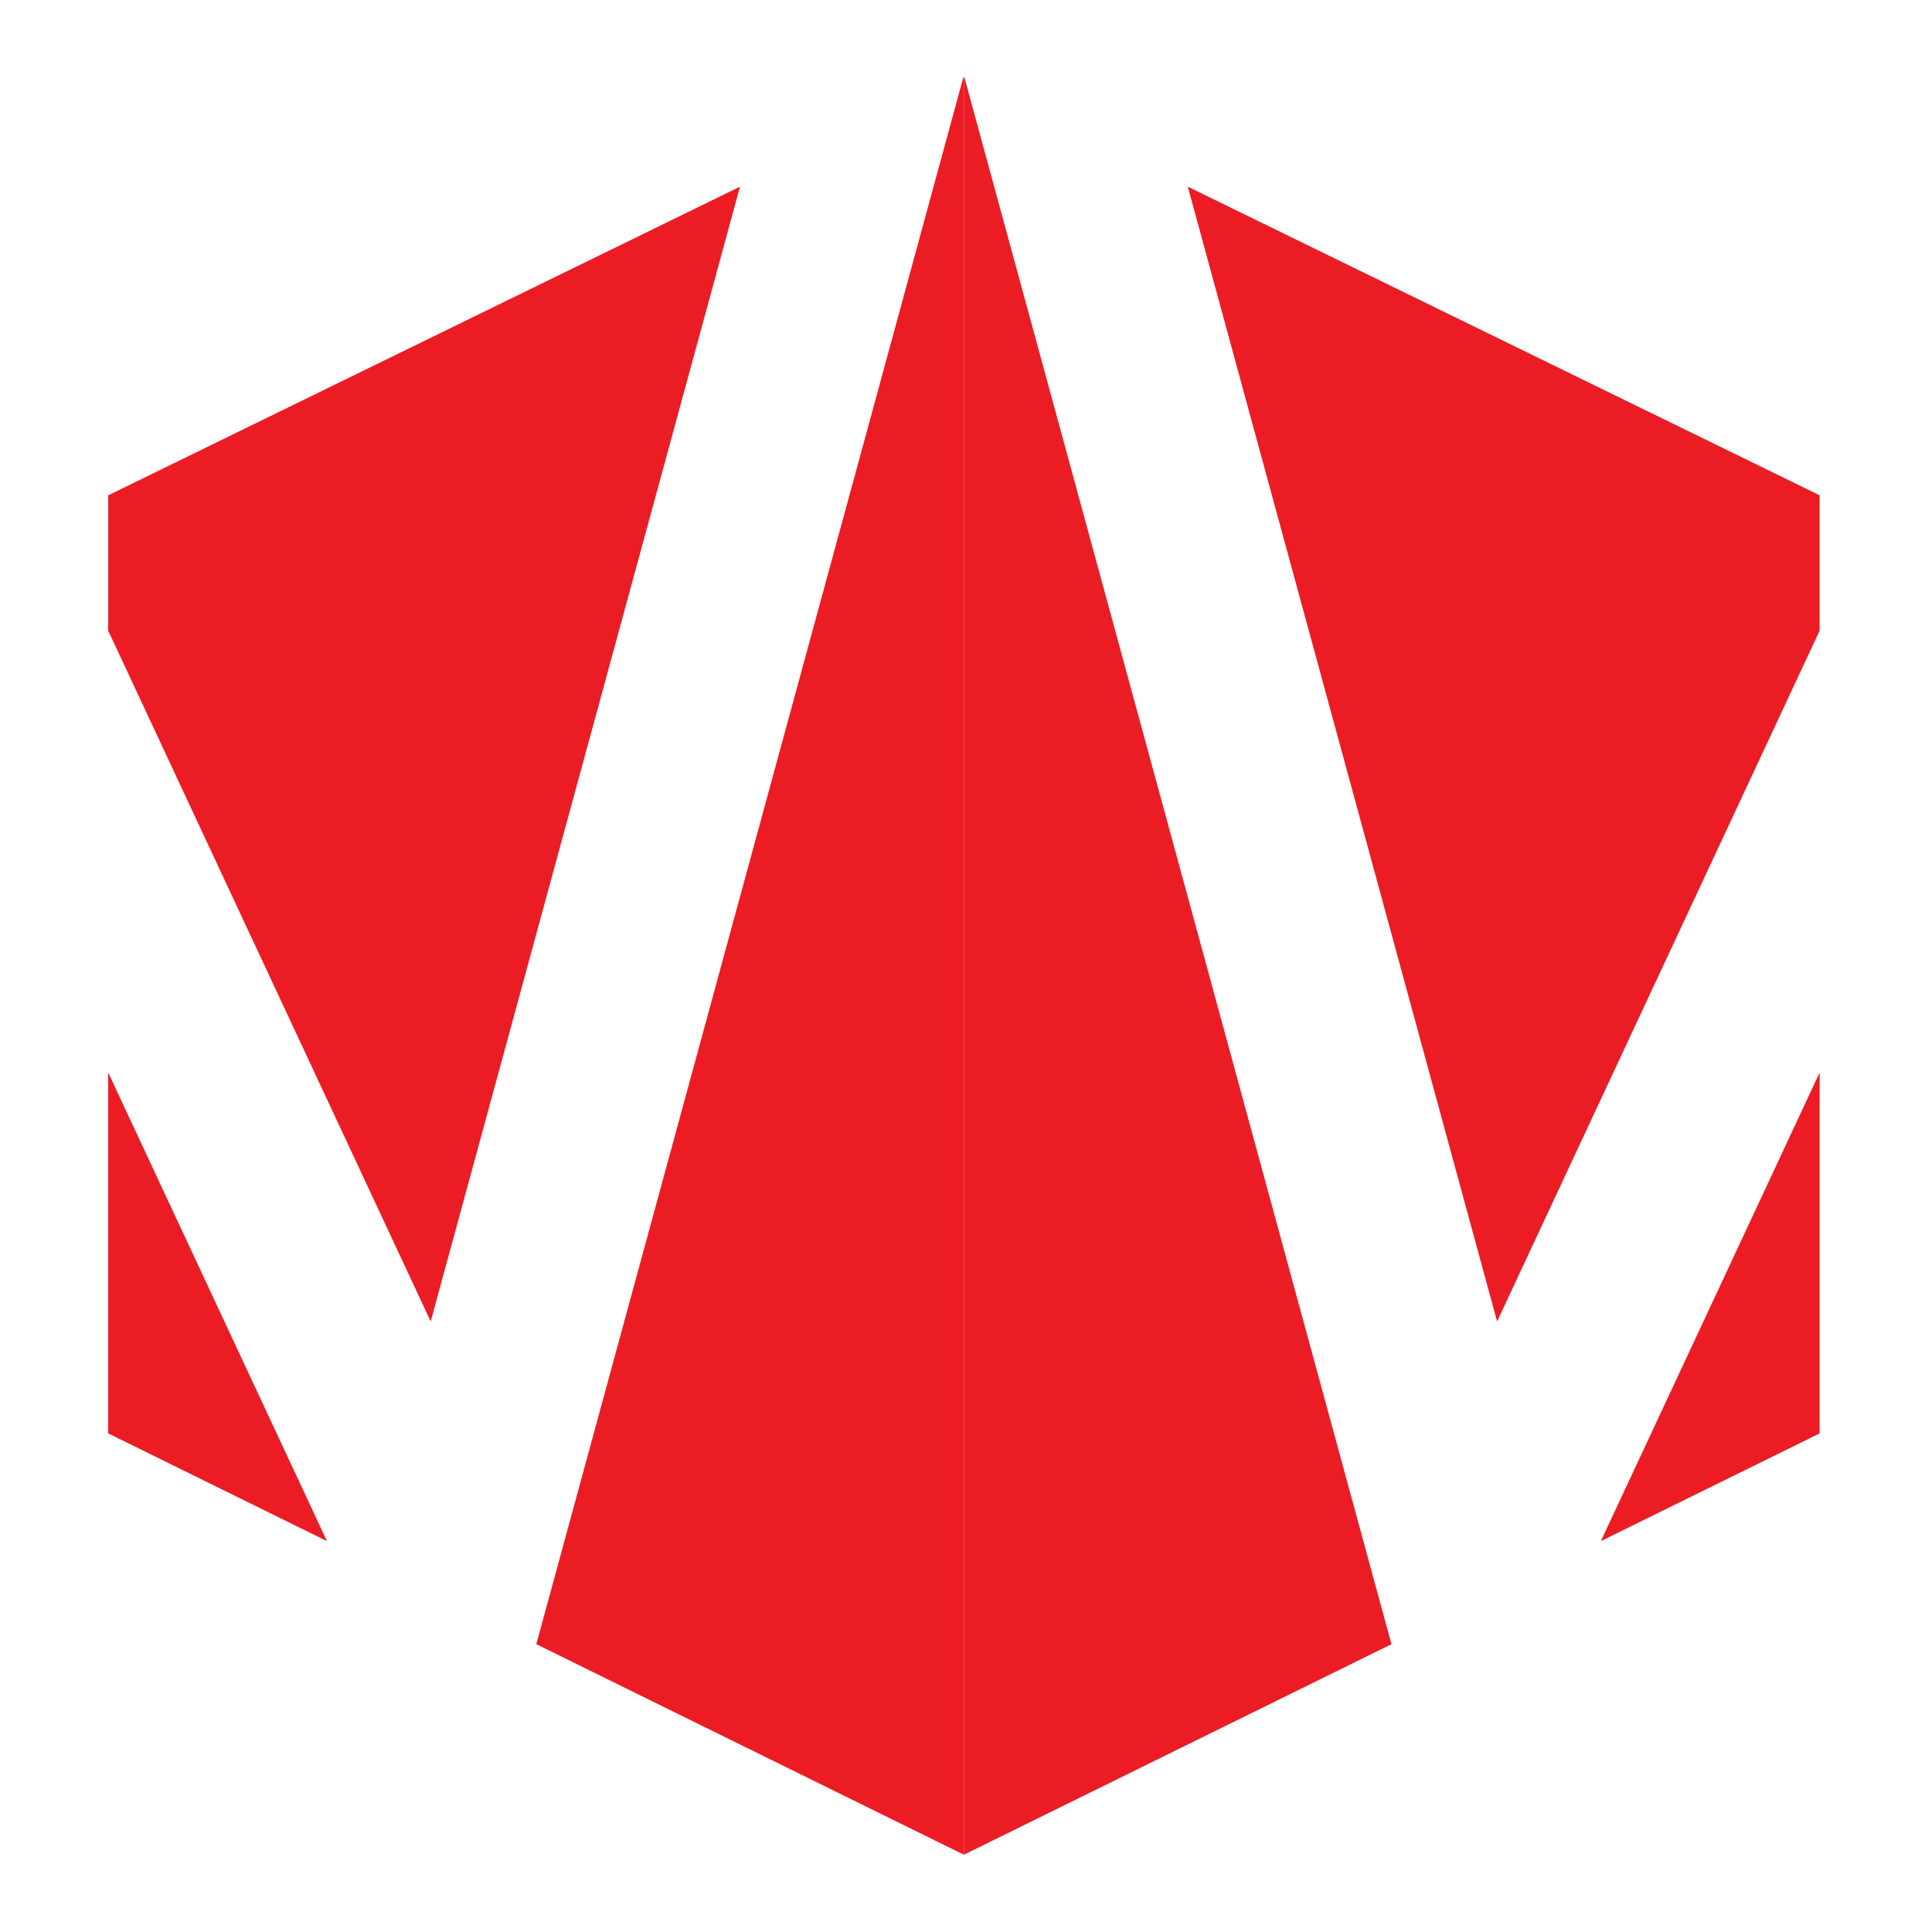
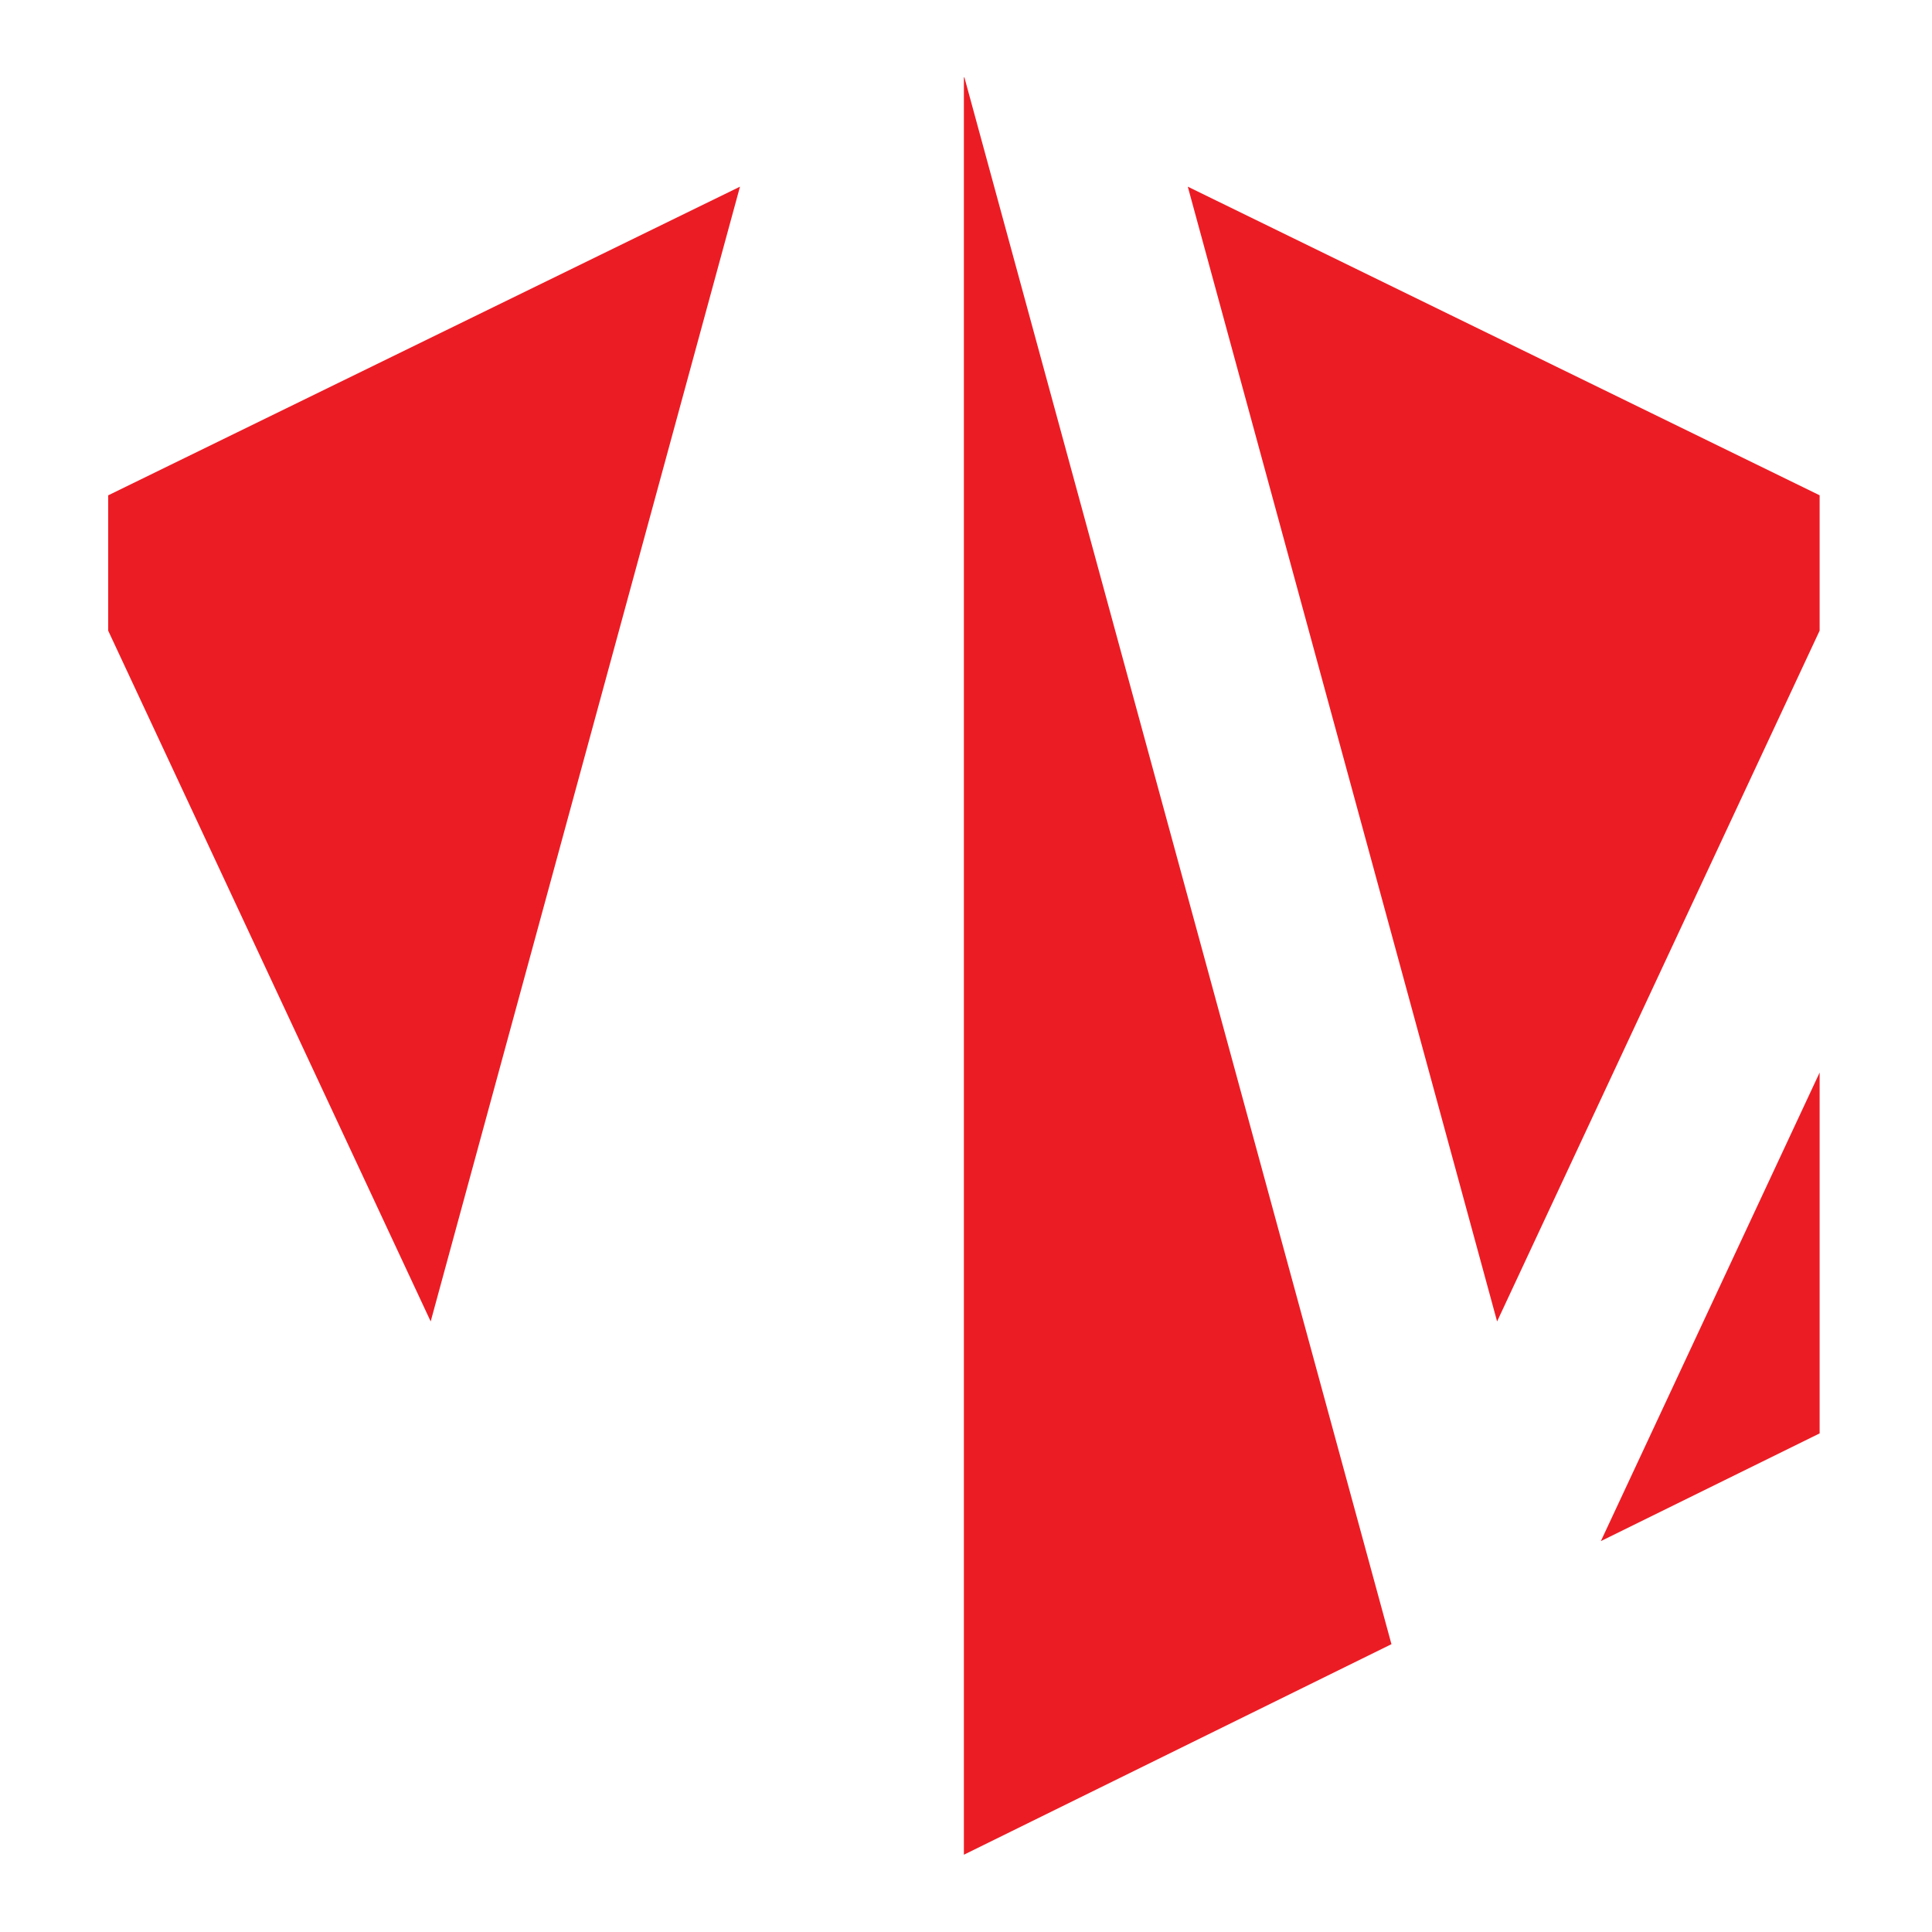
<svg xmlns="http://www.w3.org/2000/svg" width="250" height="250" viewBox="0 0 250 250" fill="none">
-   <path d="M124.647 10.037L69.397 212.756L124.727 240V10L124.647 10.037Z" fill="#EC1C24" />
  <path d="M95.754 24.155L14.001 64.096V81.612L55.731 170.994L95.754 24.155Z" fill="#EC1C24" />
-   <path d="M14 185.481L42.308 199.42L14 138.788V185.481Z" fill="#EC1C24" />
  <path d="M235.459 138.787L207.151 199.418L235.459 185.481V138.787Z" fill="#EC1C24" />
  <path d="M235.459 81.607V64.09L153.7 24.155L193.723 170.994L235.459 81.607Z" fill="#EC1C24" />
  <path d="M124.726 10V240L180.053 212.756L124.8 10.037L124.726 10Z" fill="#EC1C24" />
</svg>